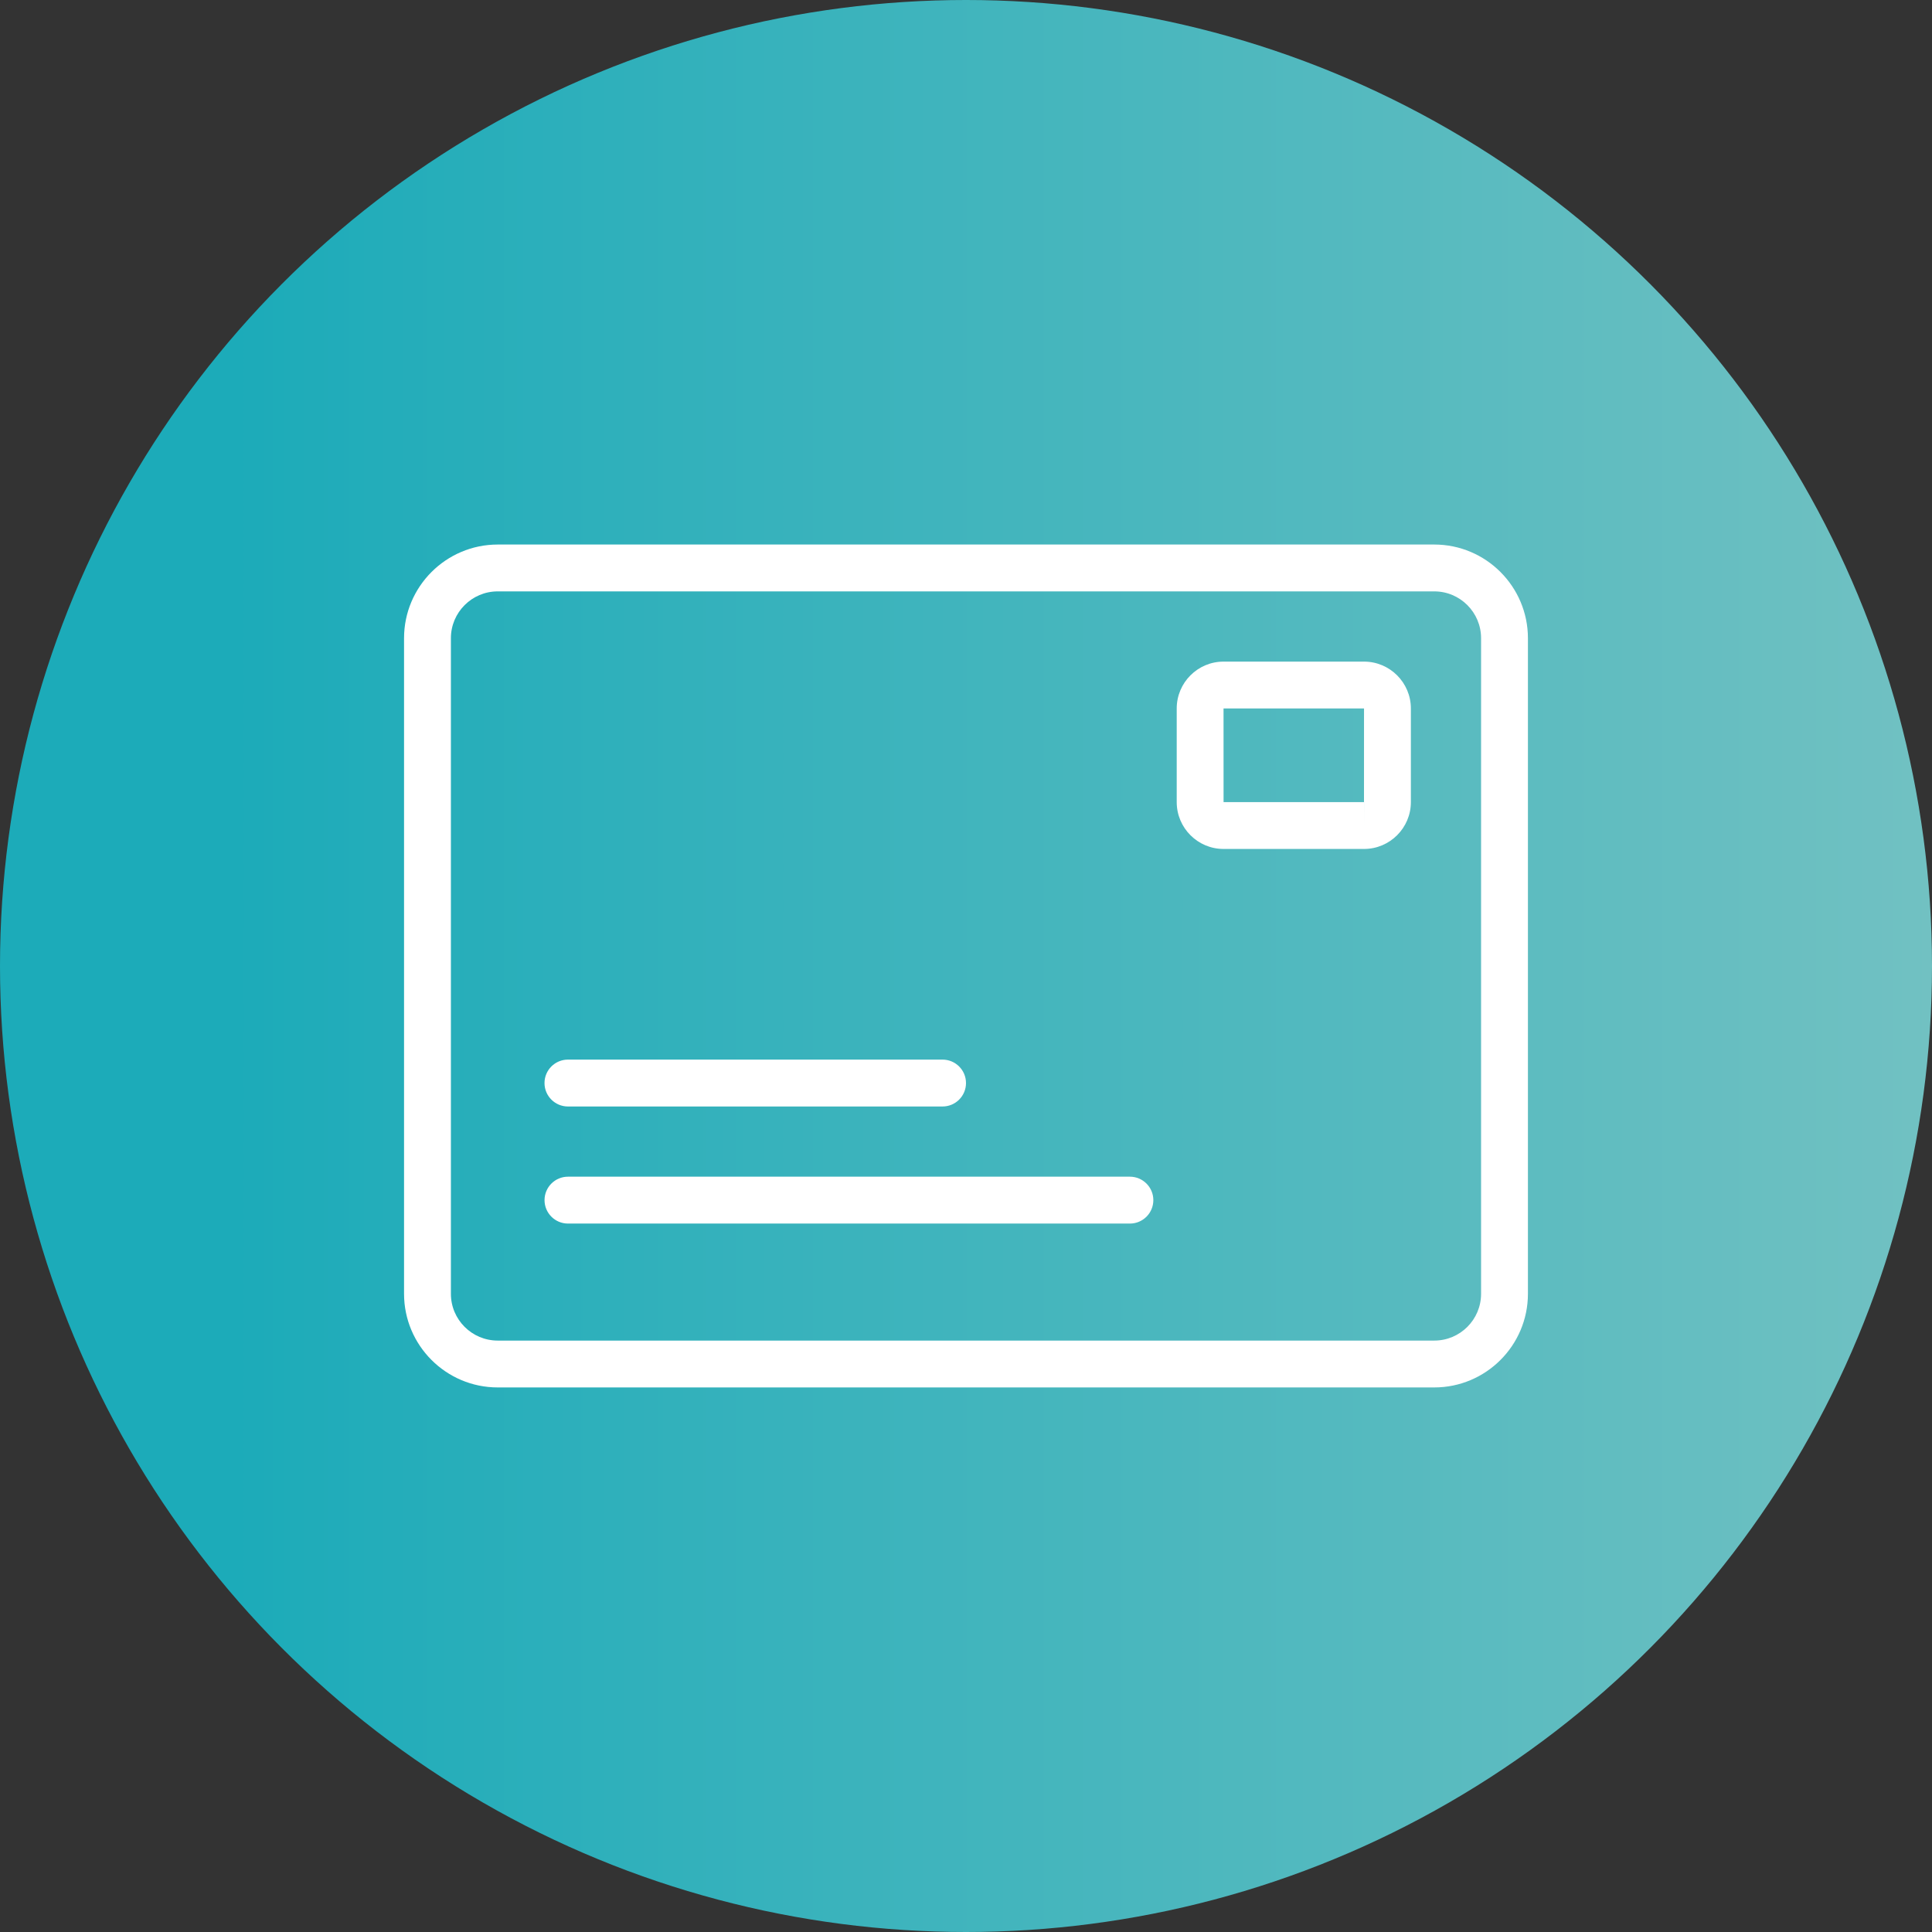
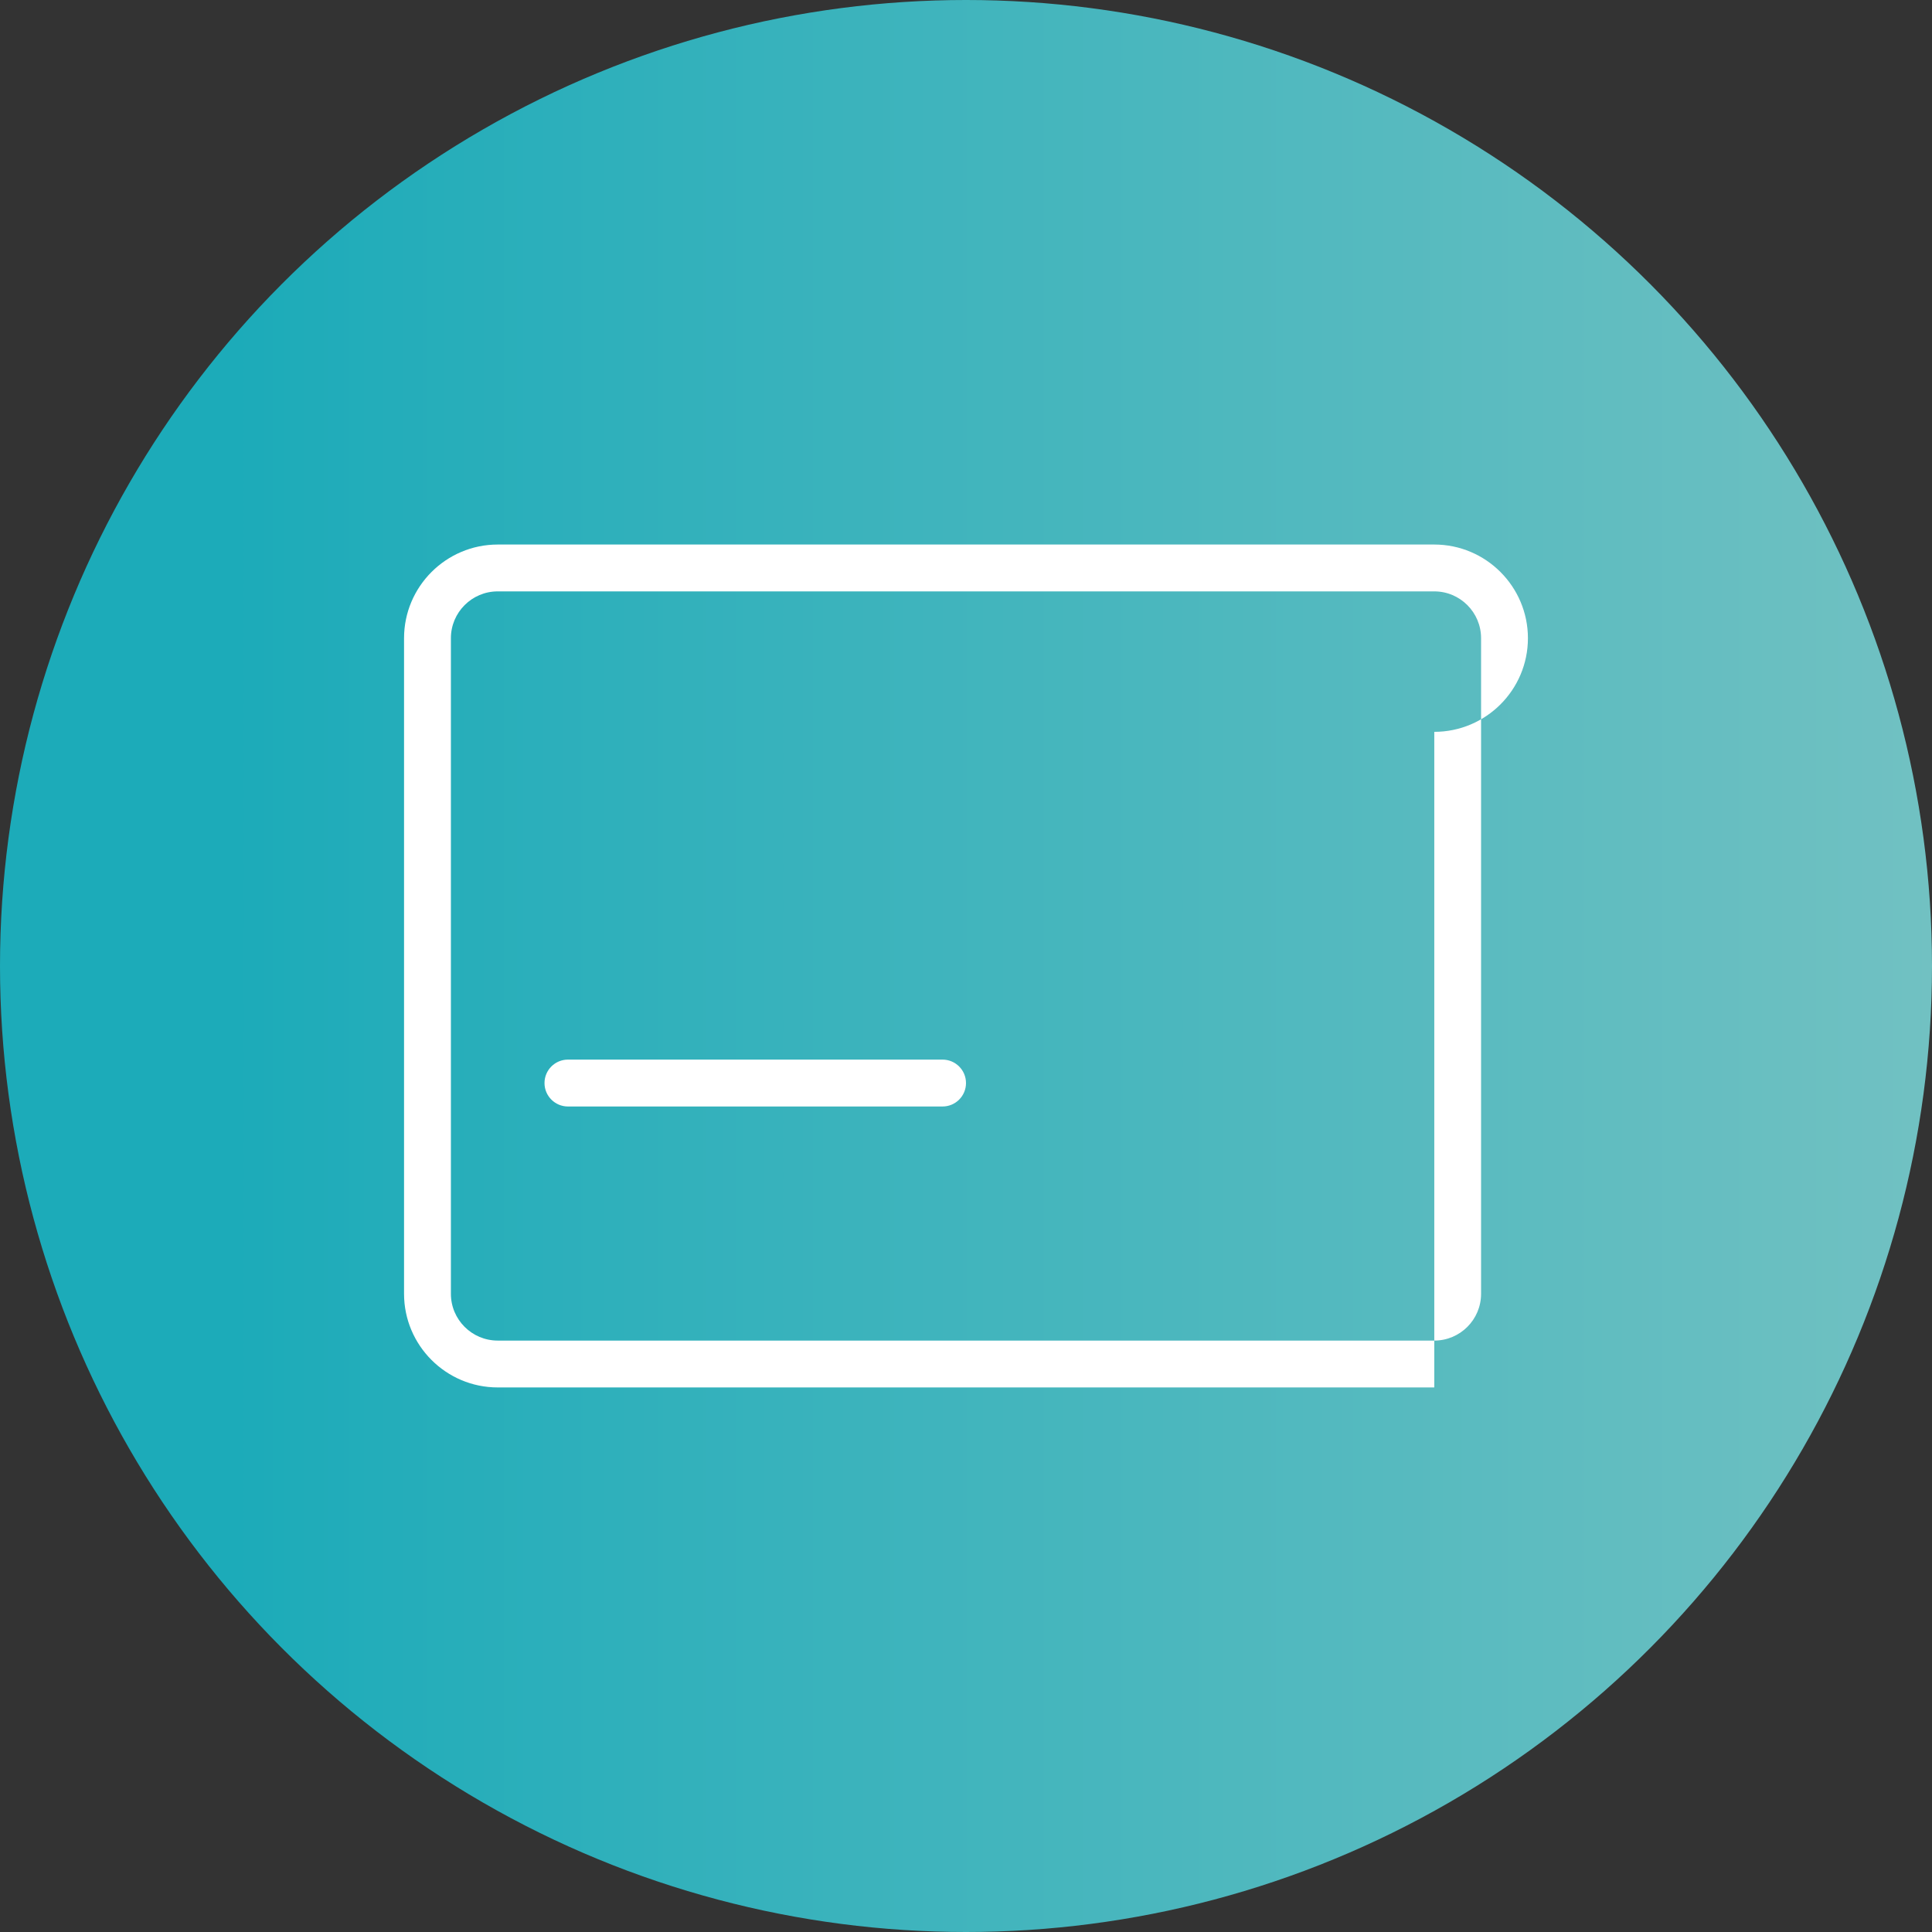
<svg xmlns="http://www.w3.org/2000/svg" id="_レイヤー_56" data-name="レイヤー 56" viewBox="0 0 60 60">
  <rect x="0" y="0" width="60" height="60" fill="#333333" stroke="none" />
  <defs>
    <linearGradient id="_名称未設定グラデーション_14" data-name="名称未設定グラデーション 14" x1="60" y1="30" x2="0" y2="30" gradientUnits="userSpaceOnUse">
      <stop offset="0" stop-color="#71c1c2" />
      <stop offset=".879" stop-color="#1cabb9" />
    </linearGradient>
  </defs>
  <circle cx="30" cy="30" r="30" fill="url(#_名称未設定グラデーション_14)" />
  <g>
-     <path d="m44.543,43.088H15.457c-1.604,0-2.909-1.305-2.909-2.908v-20.36c0-1.604,1.306-2.909,2.909-2.909h29.086c1.604,0,2.908,1.306,2.908,2.909v20.36c0,1.604-1.305,2.908-2.908,2.908ZM15.457,18.366c-.802,0-1.454.652-1.454,1.454v20.36c0,.802.652,1.453,1.454,1.453h29.086c.802,0,1.453-.651,1.453-1.453v-20.36c0-.802-.651-1.454-1.453-1.454H15.457Z" fill="#fff" />
-     <path d="m42.361,26.365h-4.363c-.802,0-1.454-.653-1.454-1.455v-2.908c0-.802.652-1.455,1.454-1.455h4.363c.802,0,1.455.653,1.455,1.455v2.908c0,.802-.653,1.455-1.455,1.455Zm0-1.454v.727l.001-.728s-.001,0-.001.001Zm-4.363-2.909l.001,2.908h4.361l.001-2.908h-4.363Z" fill="#fff" />
-     <path d="m35.09,37.999h-17.451c-.401,0-.728-.326-.728-.728s.326-.728.728-.728h17.451c.401,0,.728.326.728.728s-.326.728-.728.728Z" fill="#fff" />
+     <path d="m44.543,43.088H15.457c-1.604,0-2.909-1.305-2.909-2.908v-20.36c0-1.604,1.306-2.909,2.909-2.909h29.086c1.604,0,2.908,1.306,2.908,2.909c0,1.604-1.305,2.908-2.908,2.908ZM15.457,18.366c-.802,0-1.454.652-1.454,1.454v20.36c0,.802.652,1.453,1.454,1.453h29.086c.802,0,1.453-.651,1.453-1.453v-20.36c0-.802-.651-1.454-1.453-1.454H15.457Z" fill="#fff" />
    <path d="m29.272,34.363h-11.634c-.401,0-.728-.326-.728-.728s.326-.728.728-.728h11.634c.401,0,.728.326.728.728s-.326.728-.728.728Z" fill="#fff" />
  </g>
</svg>